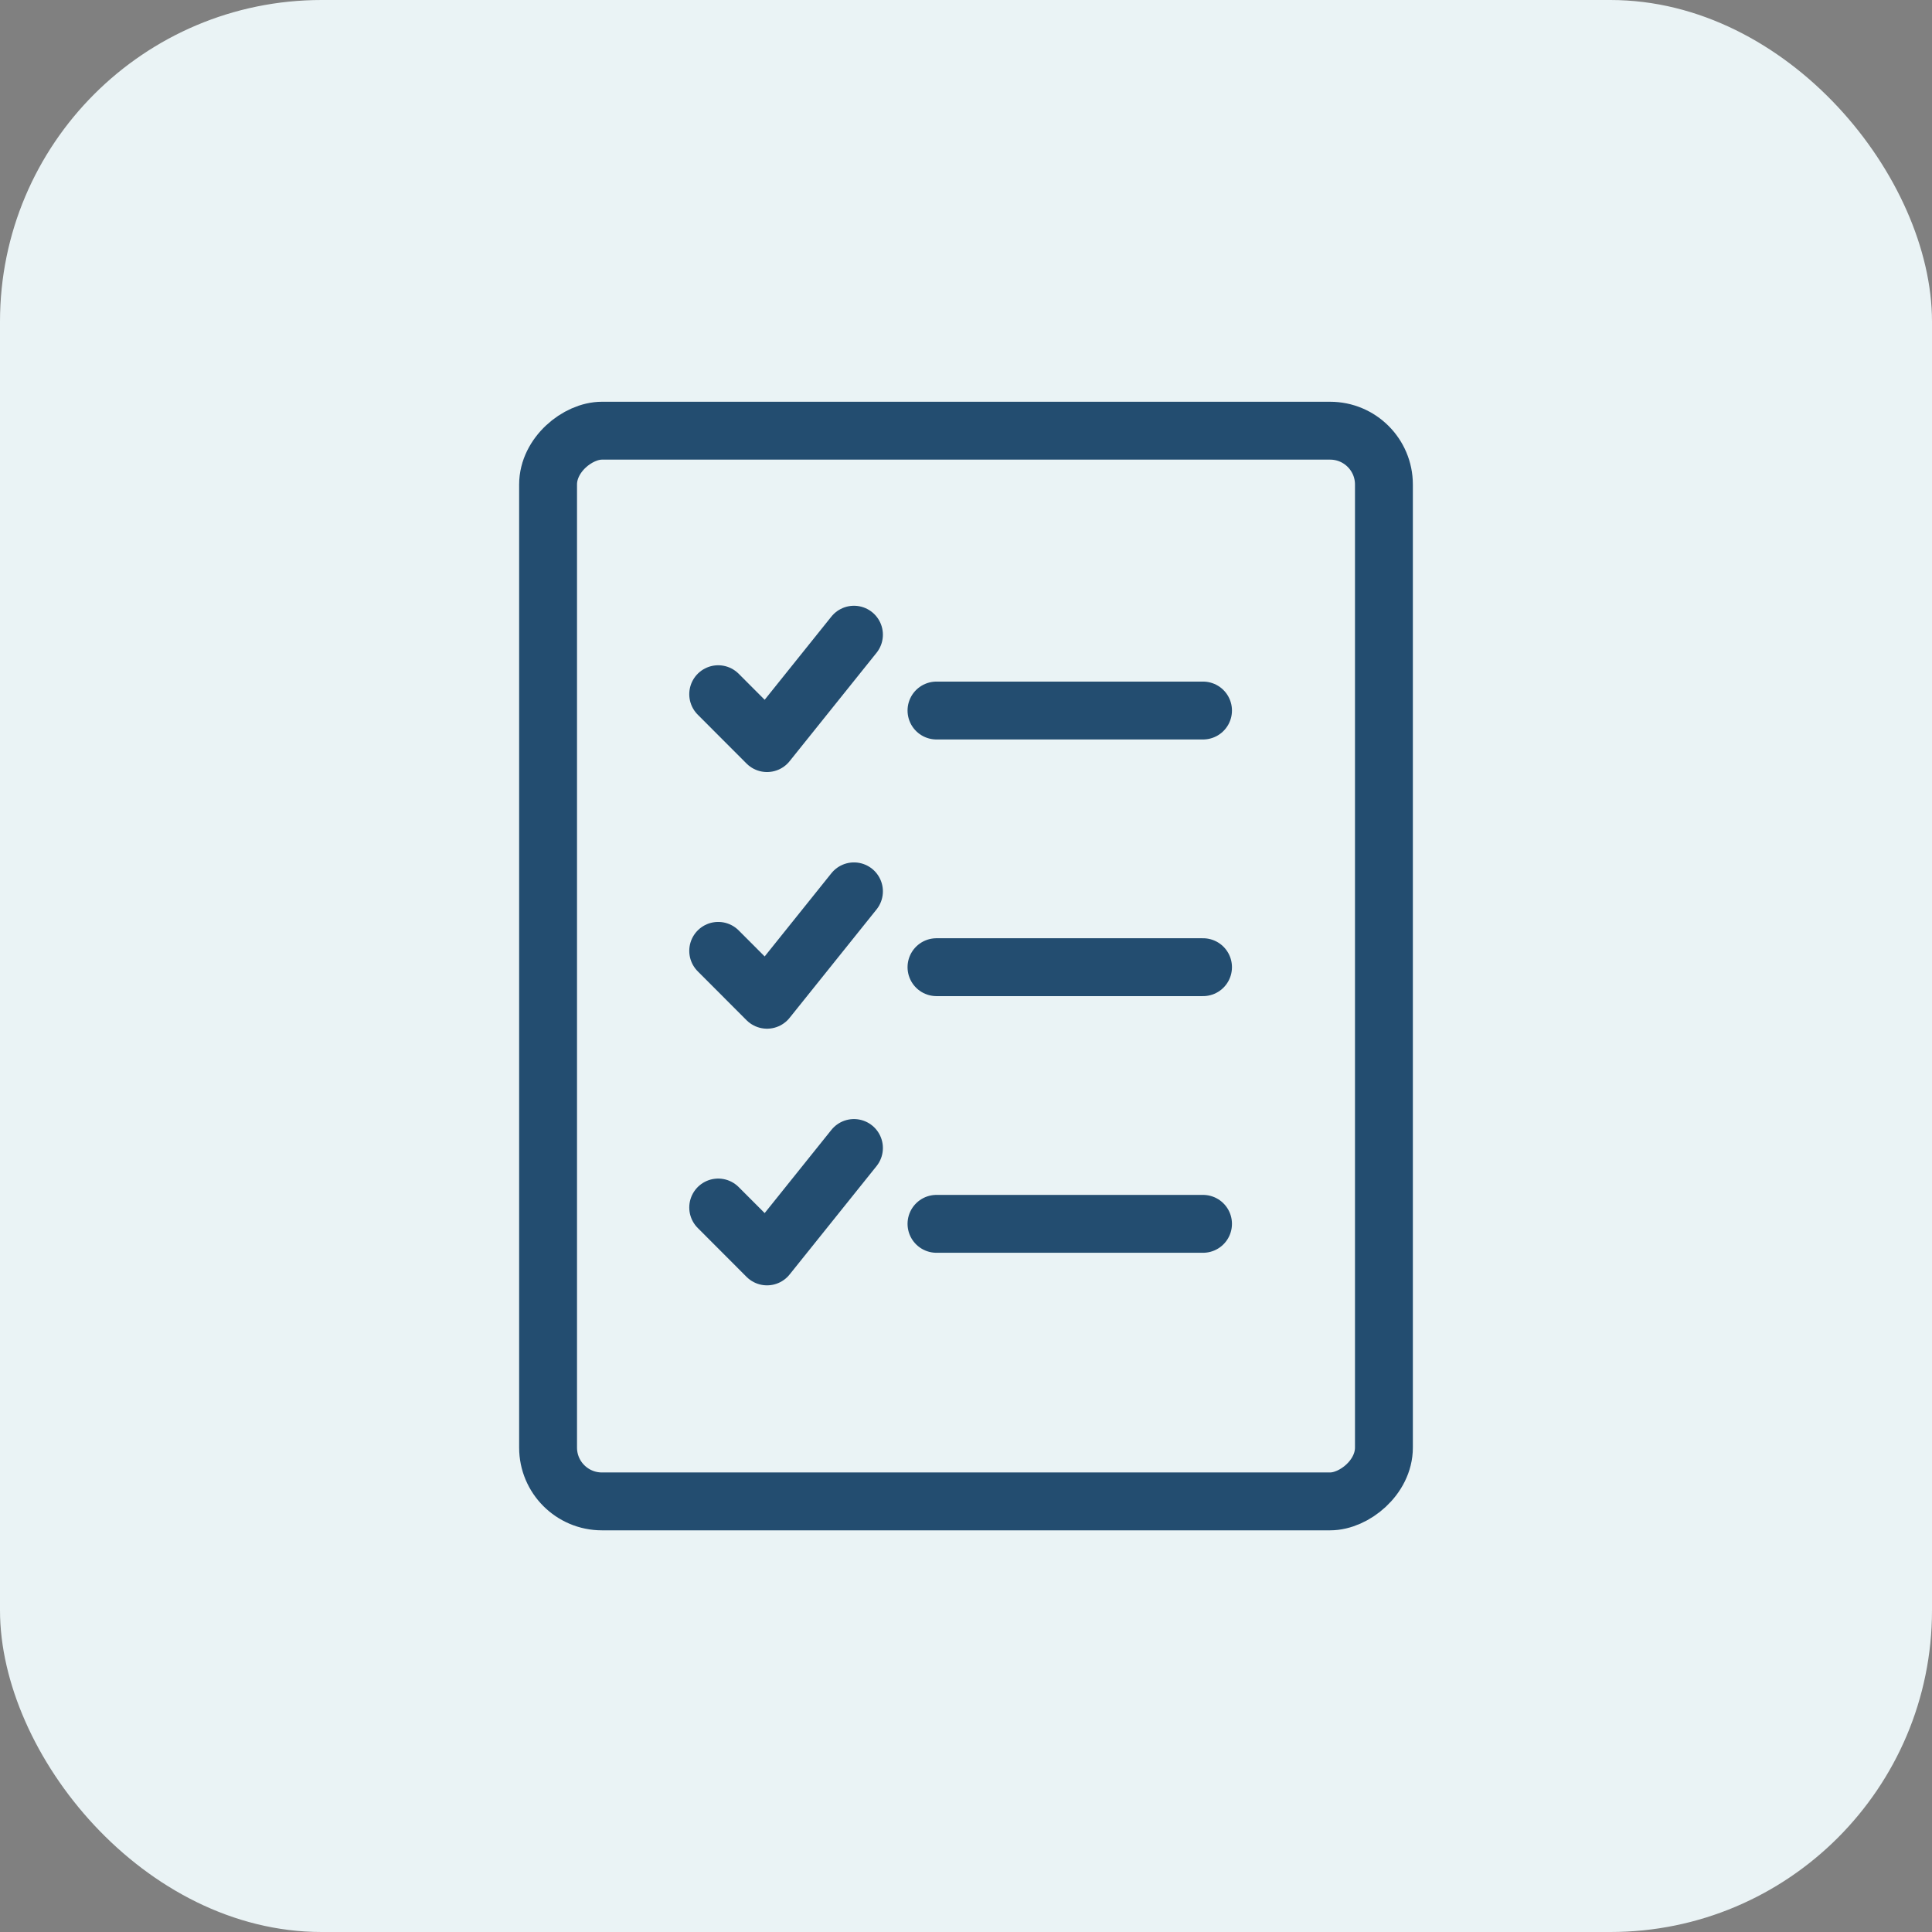
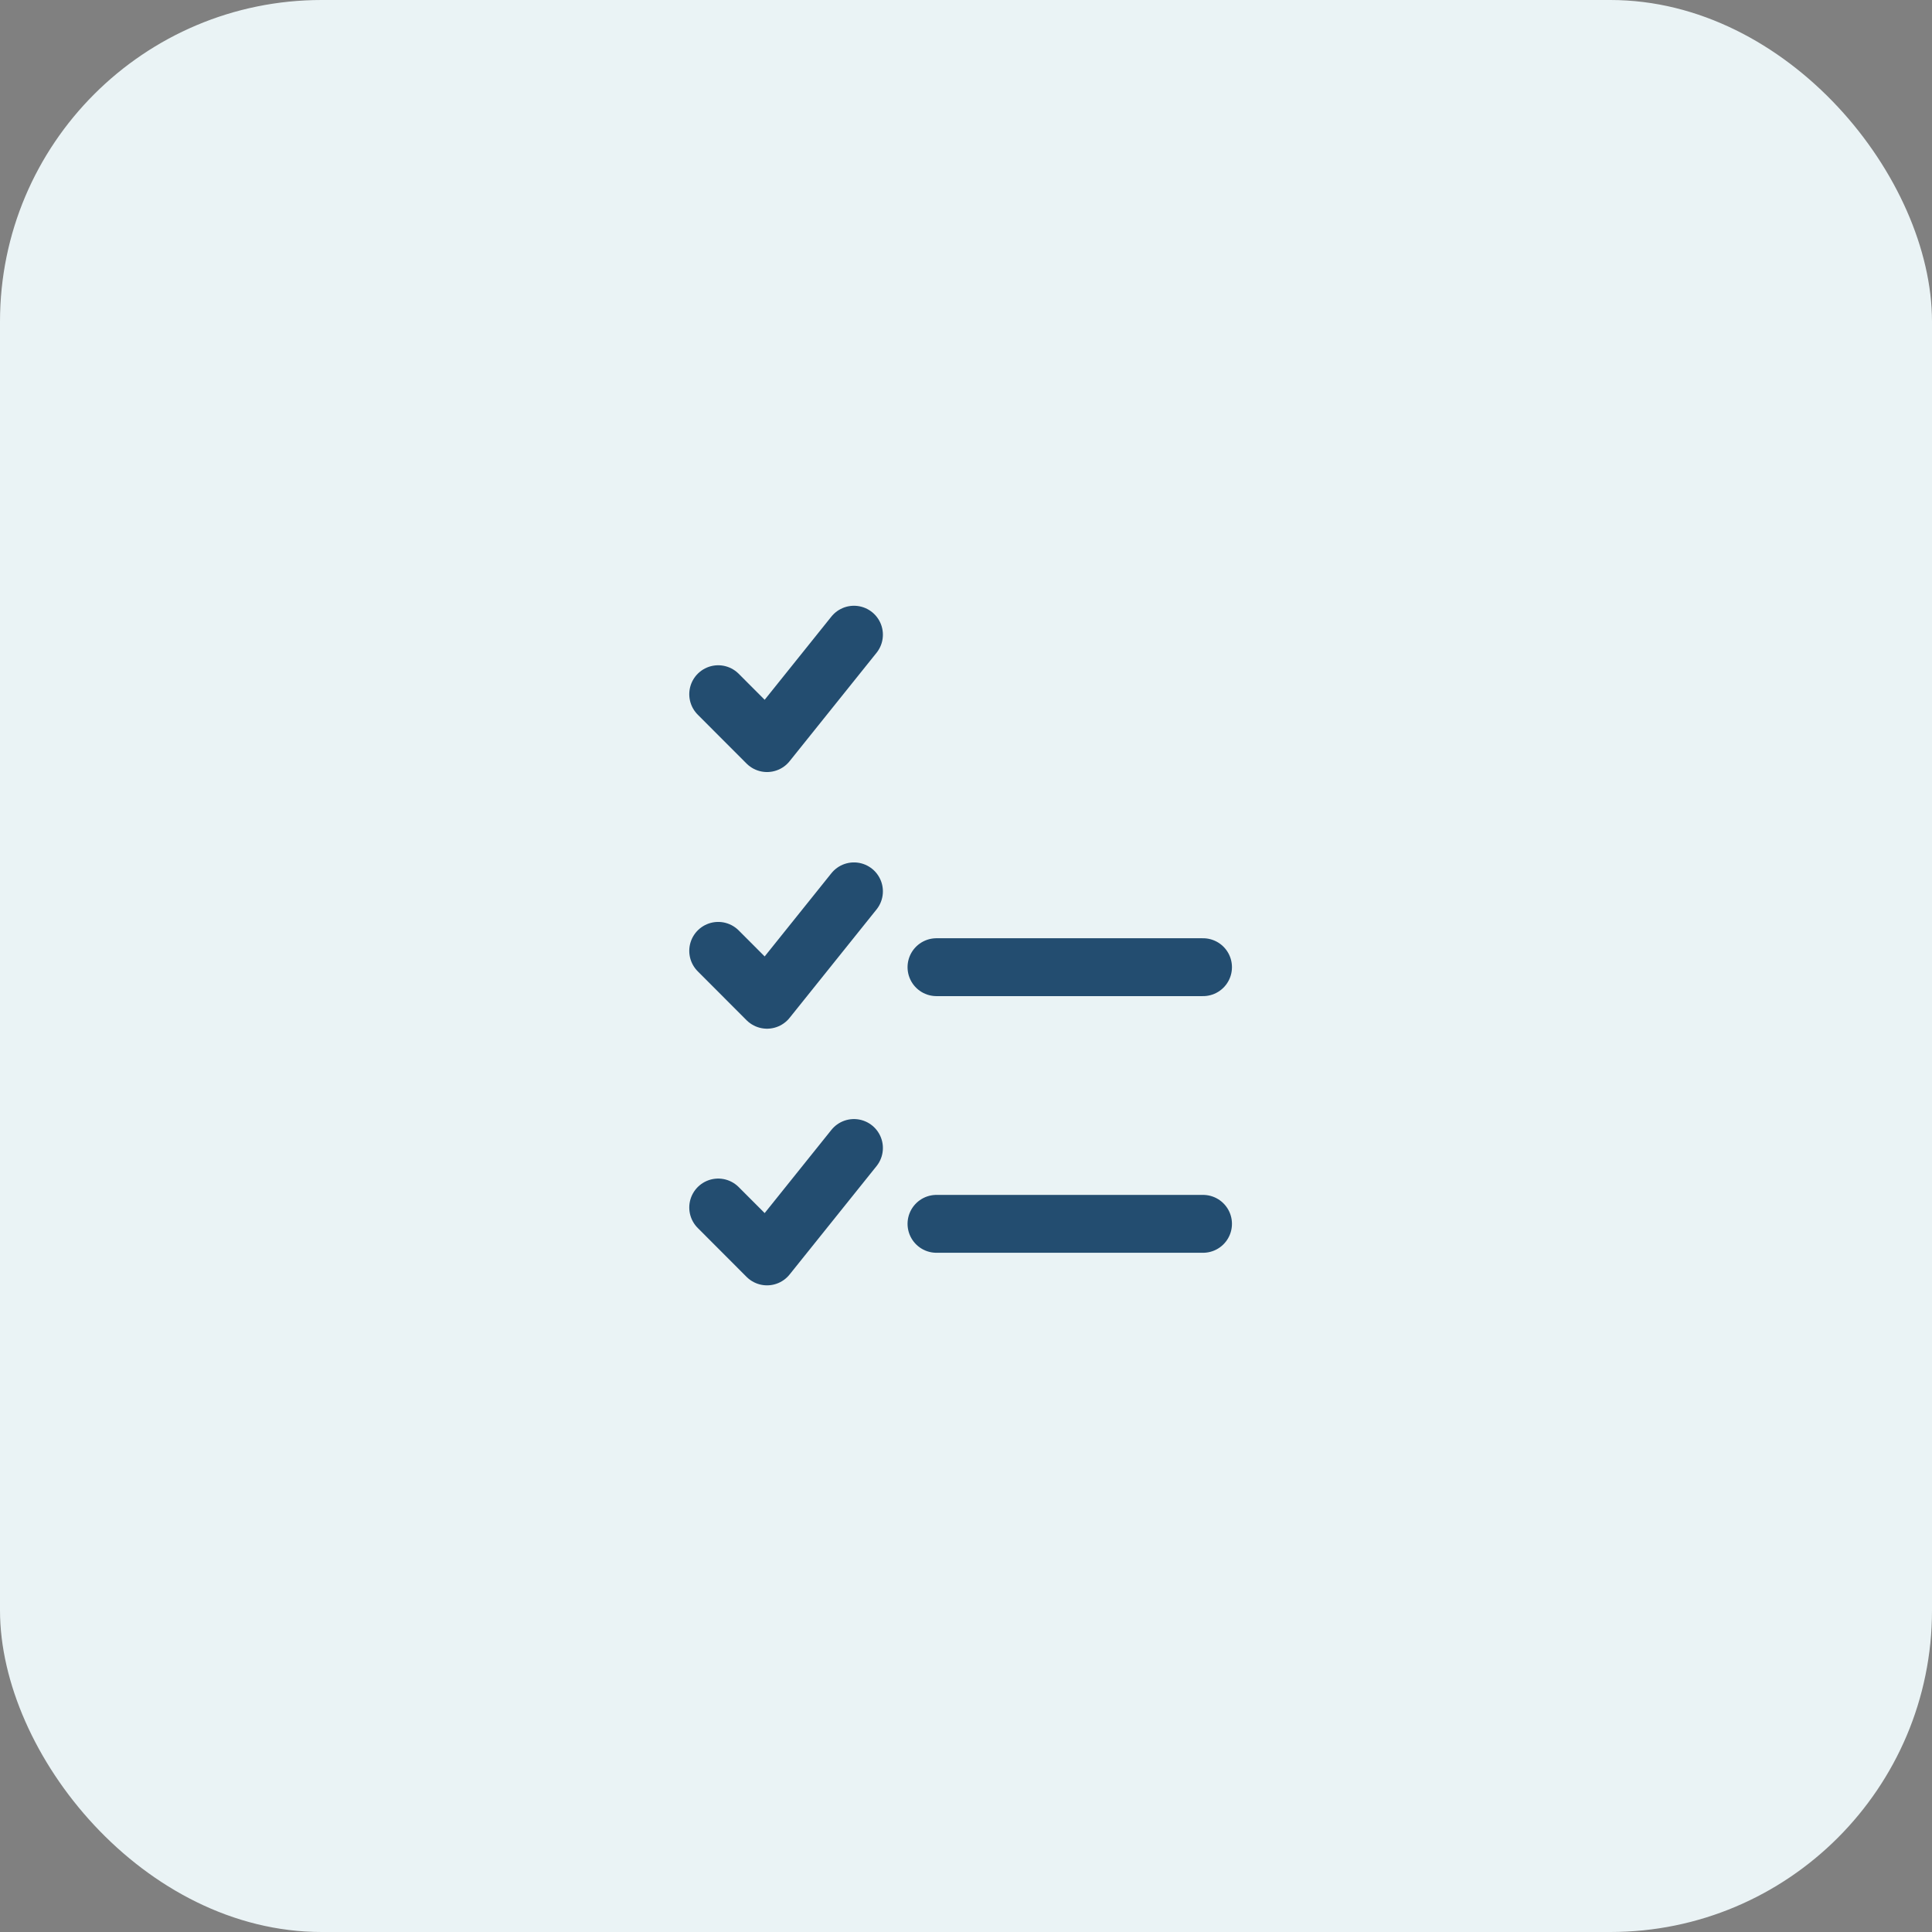
<svg xmlns="http://www.w3.org/2000/svg" viewBox="0 0 236.67 236.67">
  <rect x="0" y="0" width="236.67" height="236.67" fill="#808080" stroke="none" />
  <title>Fichier 8</title>
  <g id="Calque_2" data-name="Calque 2">
    <g id="Calque_2-2" data-name="Calque 2">
      <rect width="236.67" height="236.67" rx="39.4" fill="#eaf3f5" />
    </g>
    <g id="Calque_1-2" data-name="Calque 1">
-       <rect x="52.76" y="67.14" width="131.16" height="102.39" rx="6.59" transform="translate(236.67 0) rotate(90)" stroke-width="7.09" stroke="#234d70" stroke-linecap="round" stroke-linejoin="round" fill="none" />
-       <line x1="114.72" y1="87.04" x2="147.37" y2="87.04" fill="none" stroke="#234d70" stroke-linecap="round" stroke-linejoin="round" stroke-width="7.09" />
      <polyline points="87.98 85.04 93.96 91.03 104.61 77.75" fill="none" stroke="#234d70" stroke-linecap="round" stroke-linejoin="round" stroke-width="7.09" />
      <line x1="114.72" y1="118.48" x2="147.37" y2="118.48" fill="none" stroke="#234d70" stroke-linecap="round" stroke-linejoin="round" stroke-width="7.09" />
      <polyline points="87.98 116.48 93.96 122.47 104.61 109.19" fill="none" stroke="#234d70" stroke-linecap="round" stroke-linejoin="round" stroke-width="7.09" />
      <line x1="114.72" y1="149.92" x2="147.37" y2="149.92" fill="none" stroke="#234d70" stroke-linecap="round" stroke-linejoin="round" stroke-width="7.09" />
      <polyline points="87.98 147.92 93.96 153.91 104.61 140.63" fill="none" stroke="#234d70" stroke-linecap="round" stroke-linejoin="round" stroke-width="7.09" />
    </g>
  </g>
</svg>